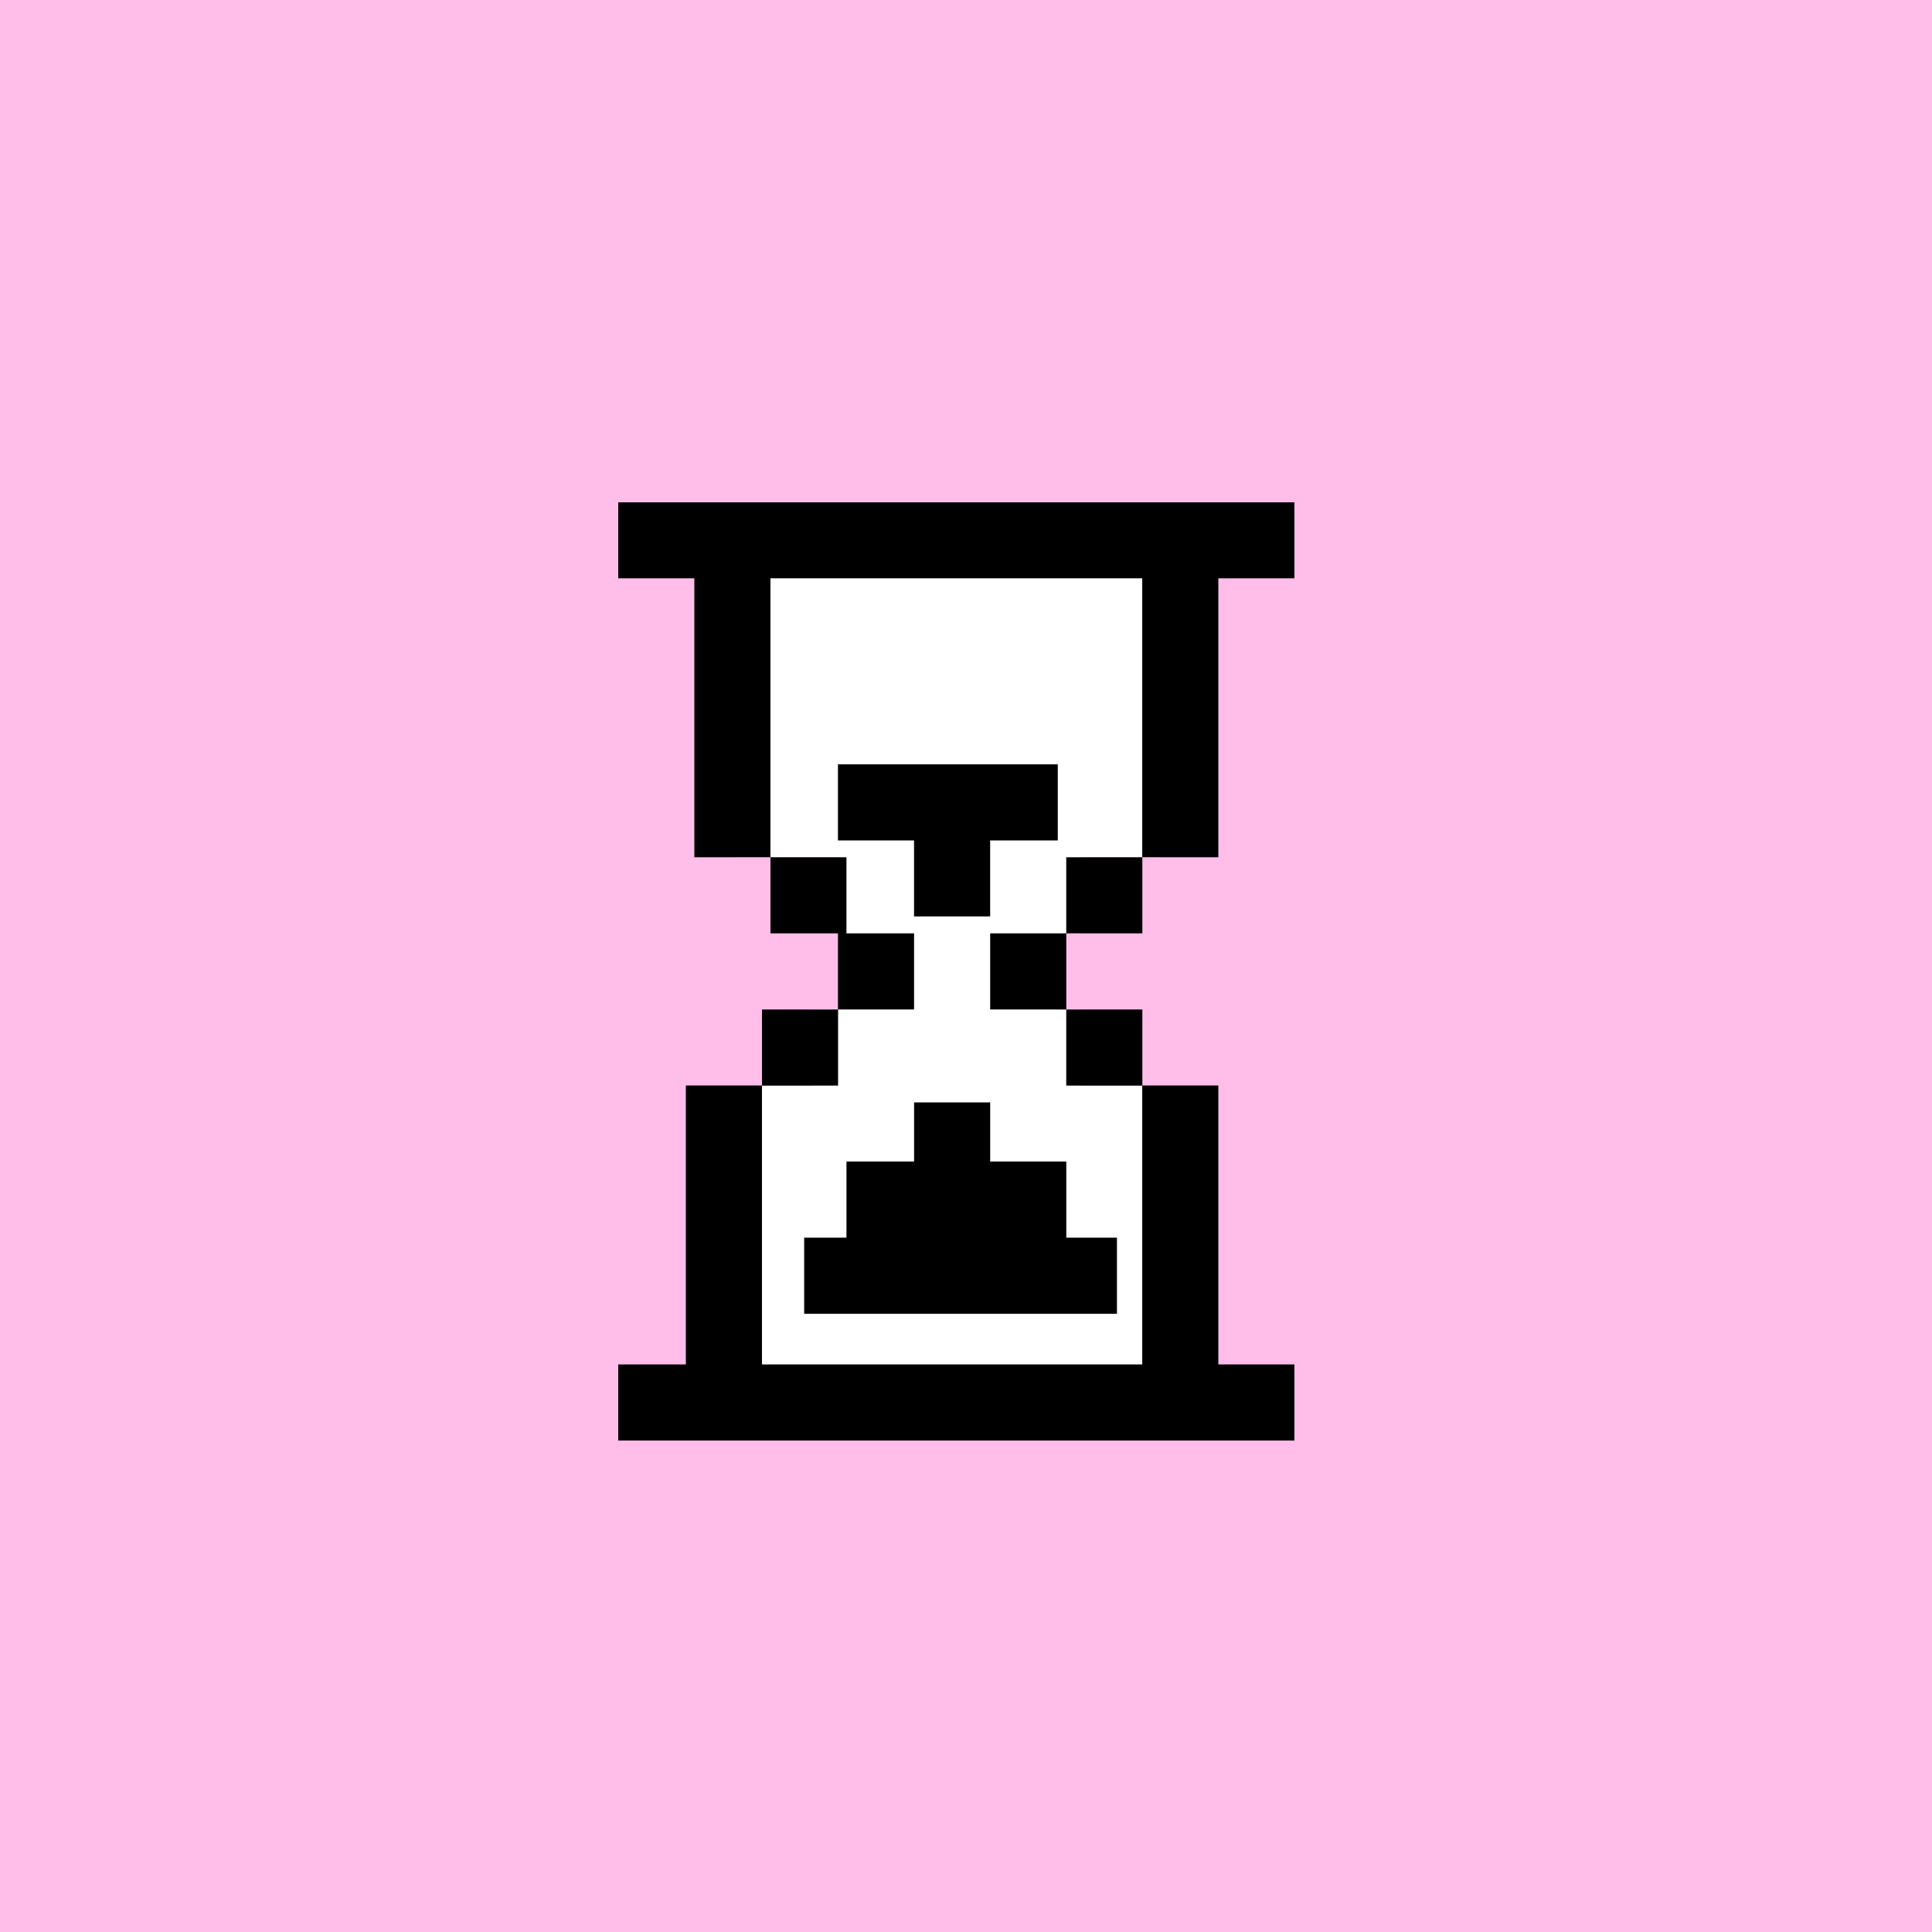
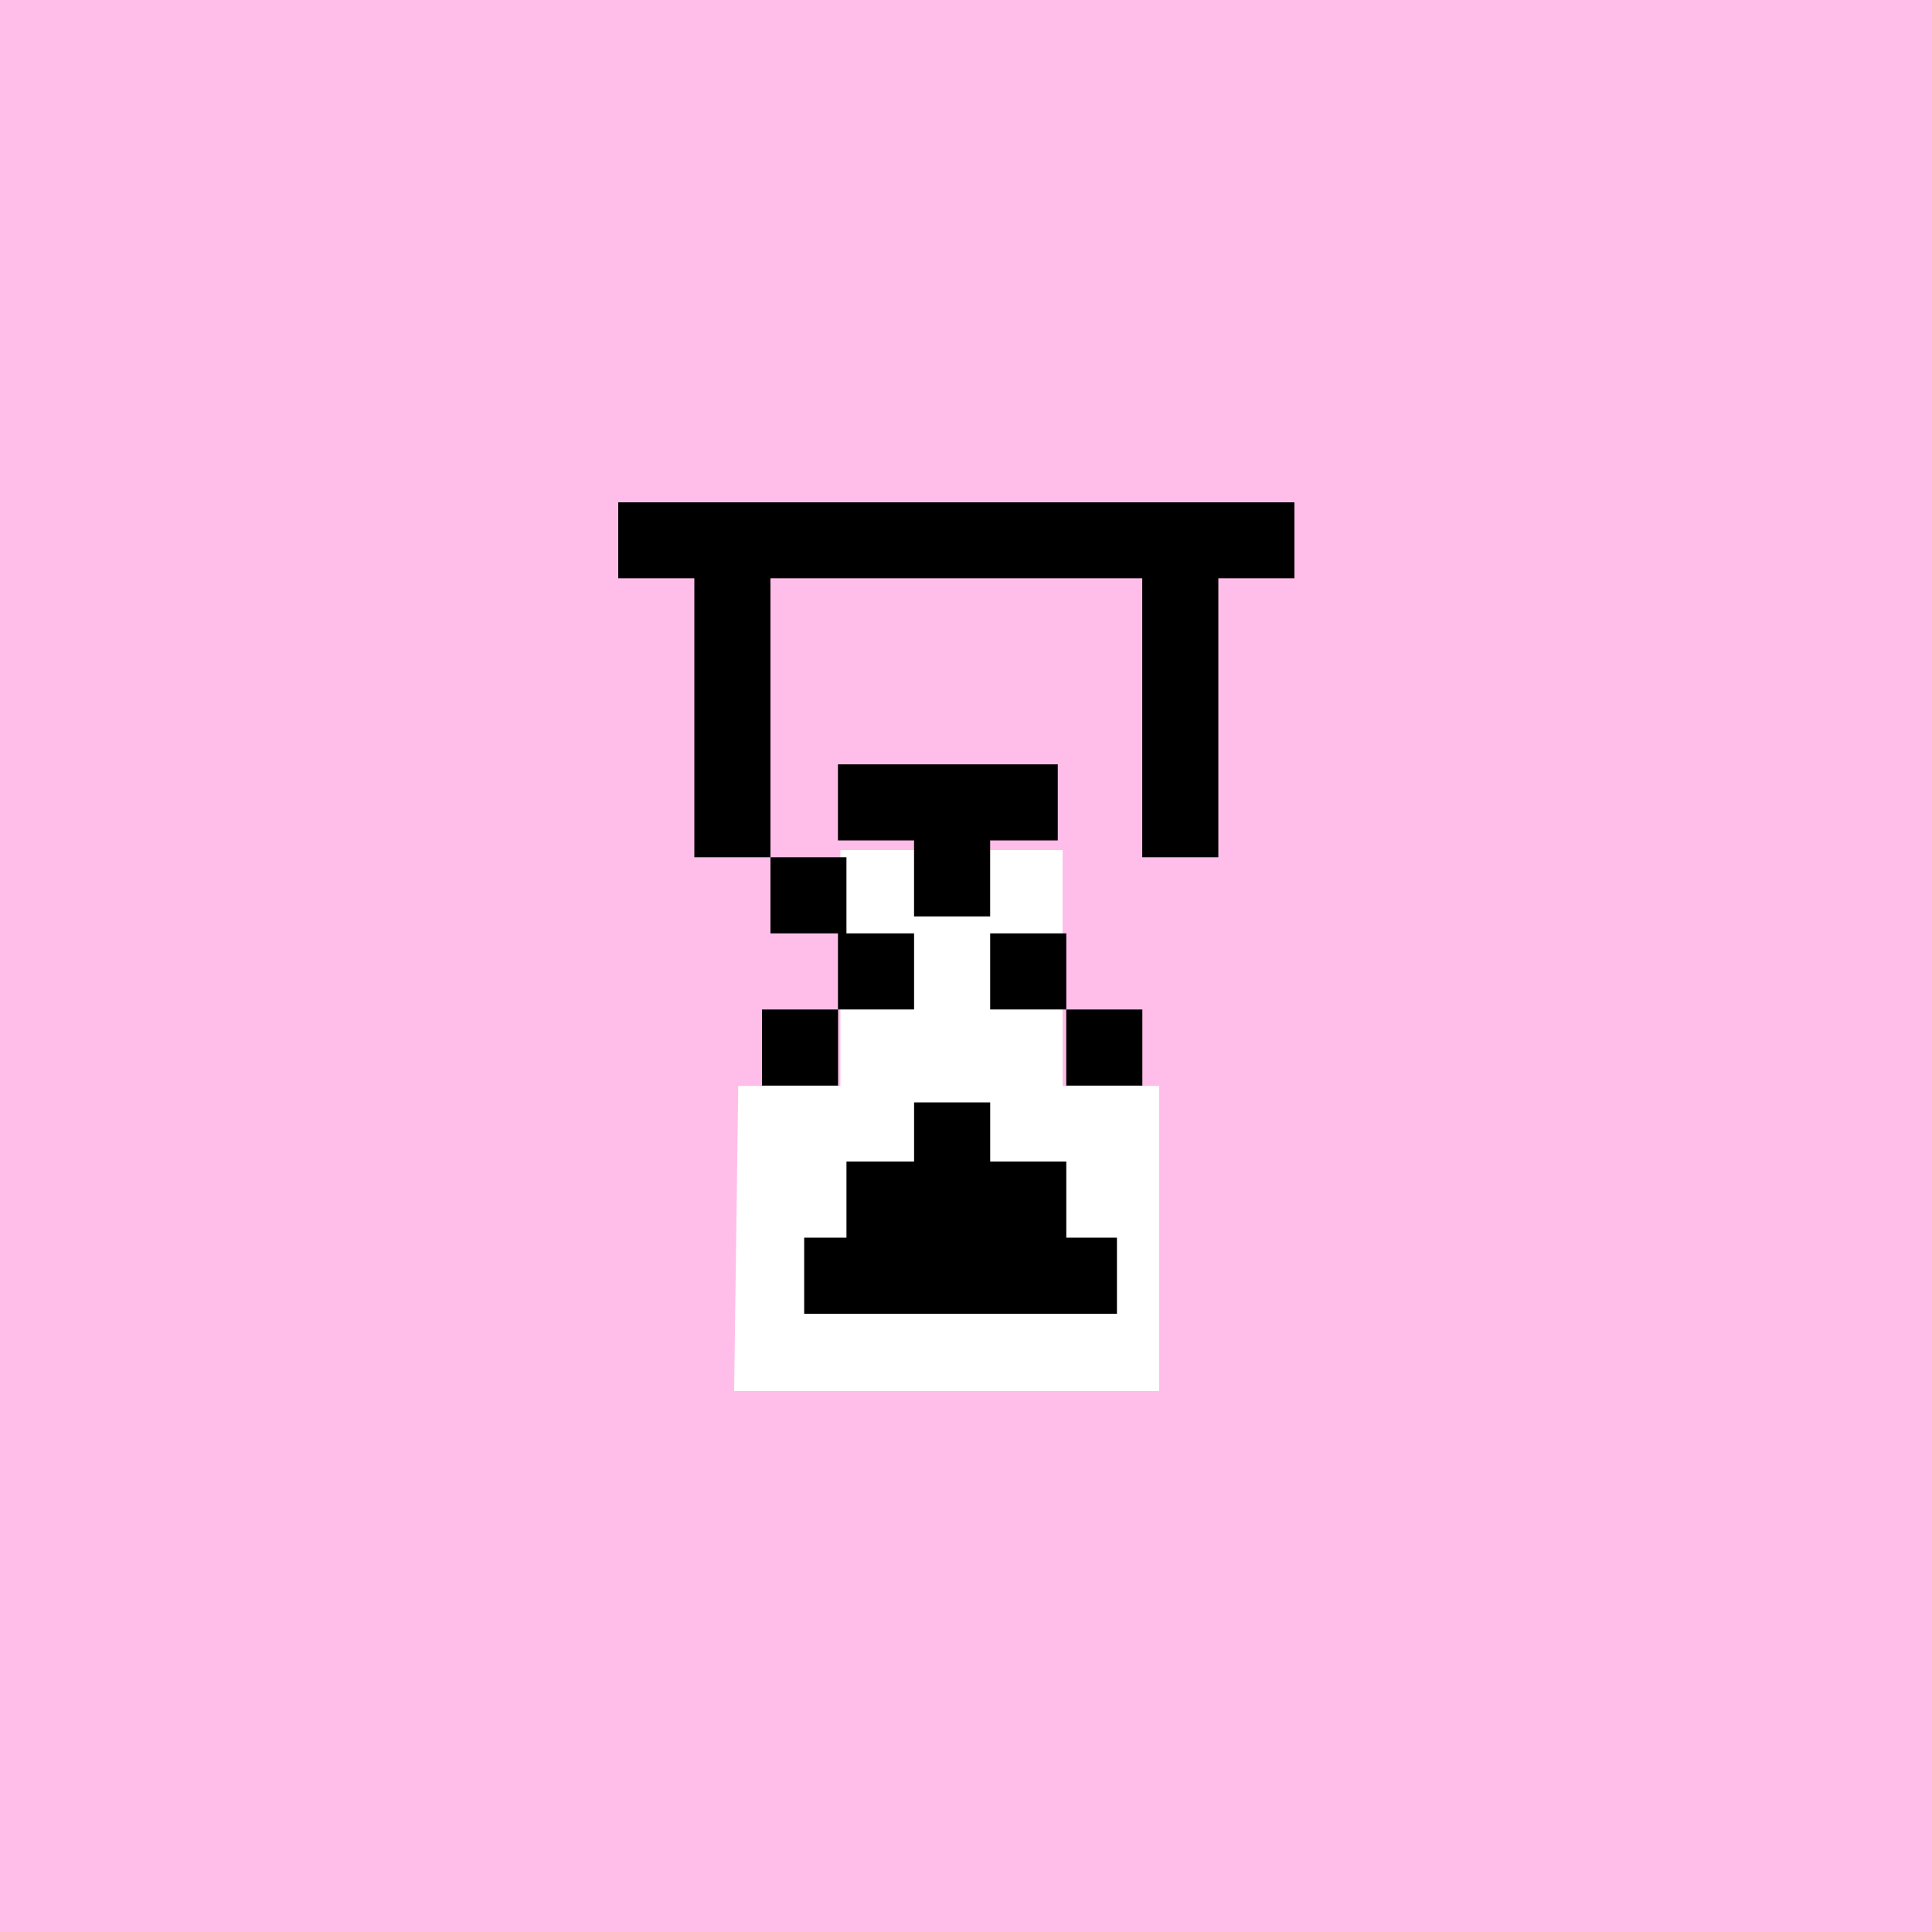
<svg xmlns="http://www.w3.org/2000/svg" width="100" height="100" viewBox="0 0 100 100" fill="none">
  <rect width="100" height="100" fill="#FFBEE9" />
-   <path d="M38 28H60V44.375H38V28Z" fill="white" />
  <path d="M43.5 44H55V60.134L43.5 60V44Z" fill="white" />
-   <path d="M42 52.259L55.931 52.259L56 68H42V52.259Z" fill="white" />
+   <path d="M42 52.259L55.931 52.259H42V52.259Z" fill="white" />
  <path d="M38.211 56.211L60 56.211V72H38L38.211 56.211Z" fill="white" />
  <path d="M59.122 29.933V44.372H63.061V29.933H67V26H63.061H35.939H32V29.933H35.939V44.372H39.878V29.933H59.122Z" fill="black" />
-   <path d="M55 43H56V48.309H55V43Z" fill="white" />
-   <path d="M59.128 44.372H55.189V48.311H59.128V44.372Z" fill="black" />
  <path d="M47.311 47.434H51.25V43.501H54.75V39.562H43.372V43.501H47.311V47.434Z" fill="black" />
  <path d="M51.252 57.061H47.313V60.122H43.813V64.061H41.624V68H57.813V64.061H55.191V60.122H51.252V57.061Z" fill="black" />
-   <path d="M39.439 70.623V56.184H35.5V70.623H32V74.562H35.939H63.061H67V70.623H63.061V56.184H59.122V70.623H39.439Z" fill="black" />
  <path d="M47.312 48.311H43.812V44.372H39.879V48.311H43.373V52.25H47.312V48.311Z" fill="black" />
  <path d="M43.379 52.251H39.44V56.19H43.379V52.251Z" fill="black" />
  <path d="M55.19 48.311H51.251V52.25H55.19V48.311Z" fill="black" />
  <path d="M59.128 52.251H55.189V56.19H59.128V52.251Z" fill="black" />
</svg>